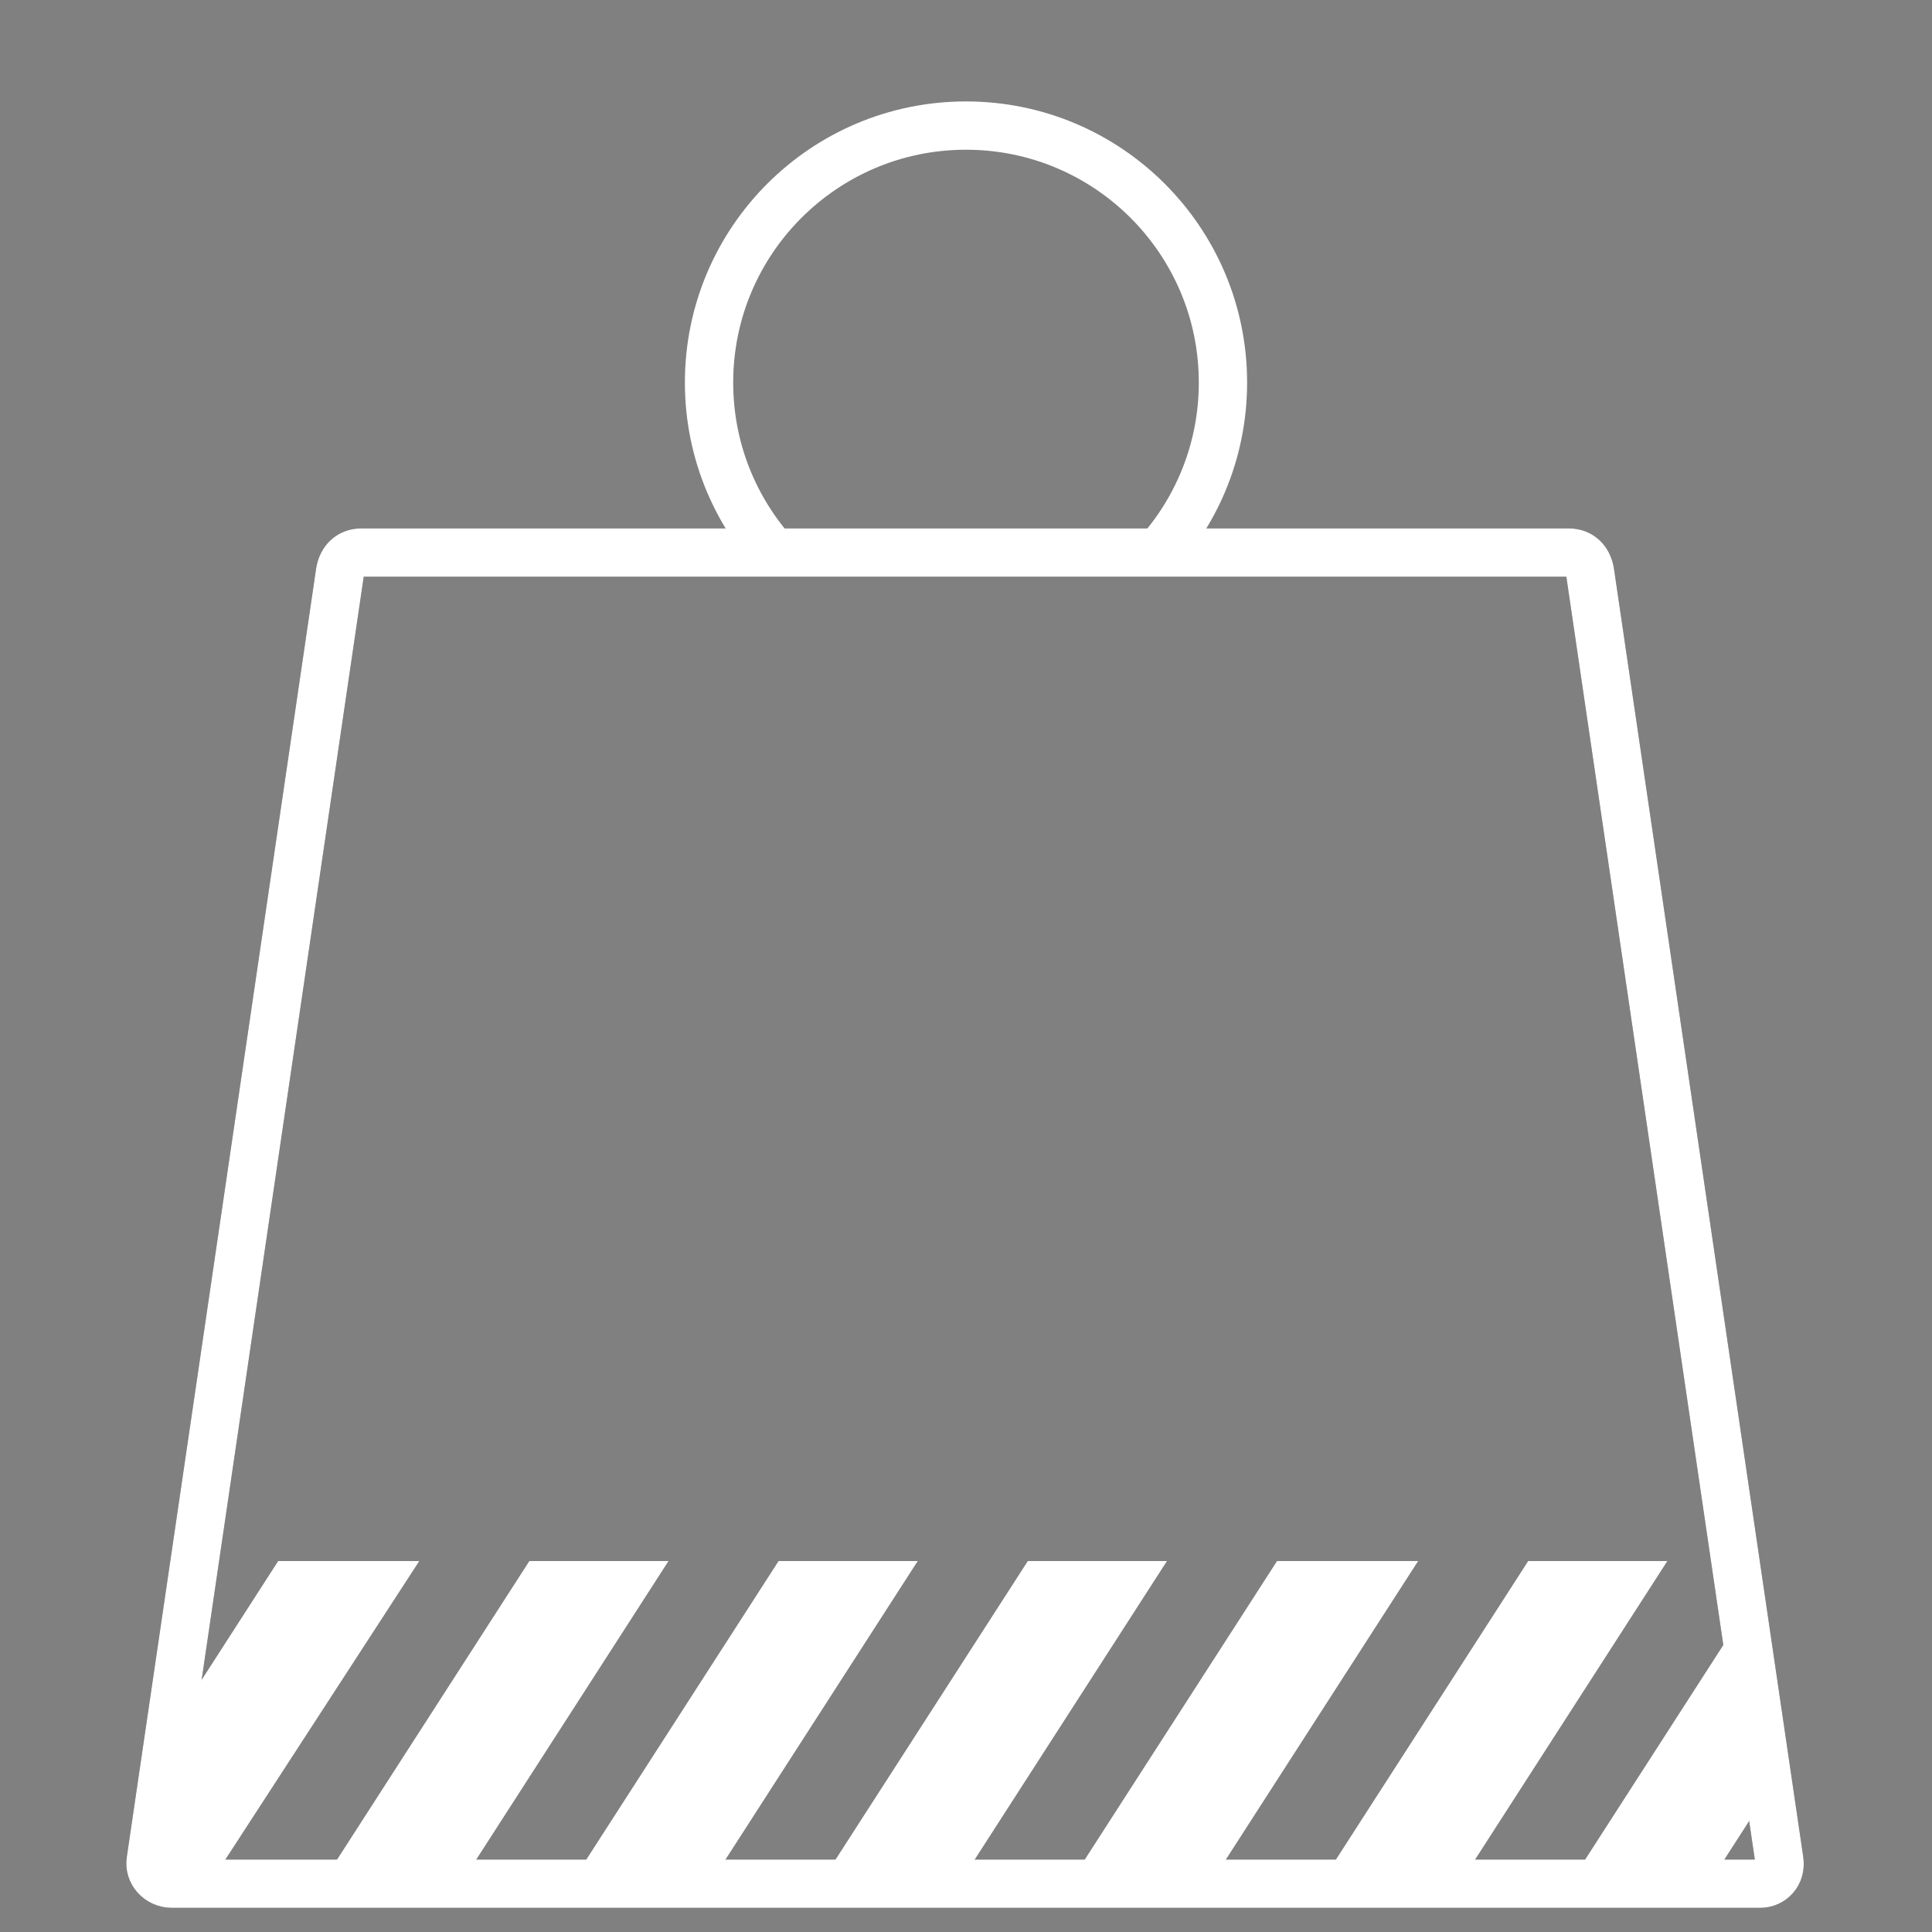
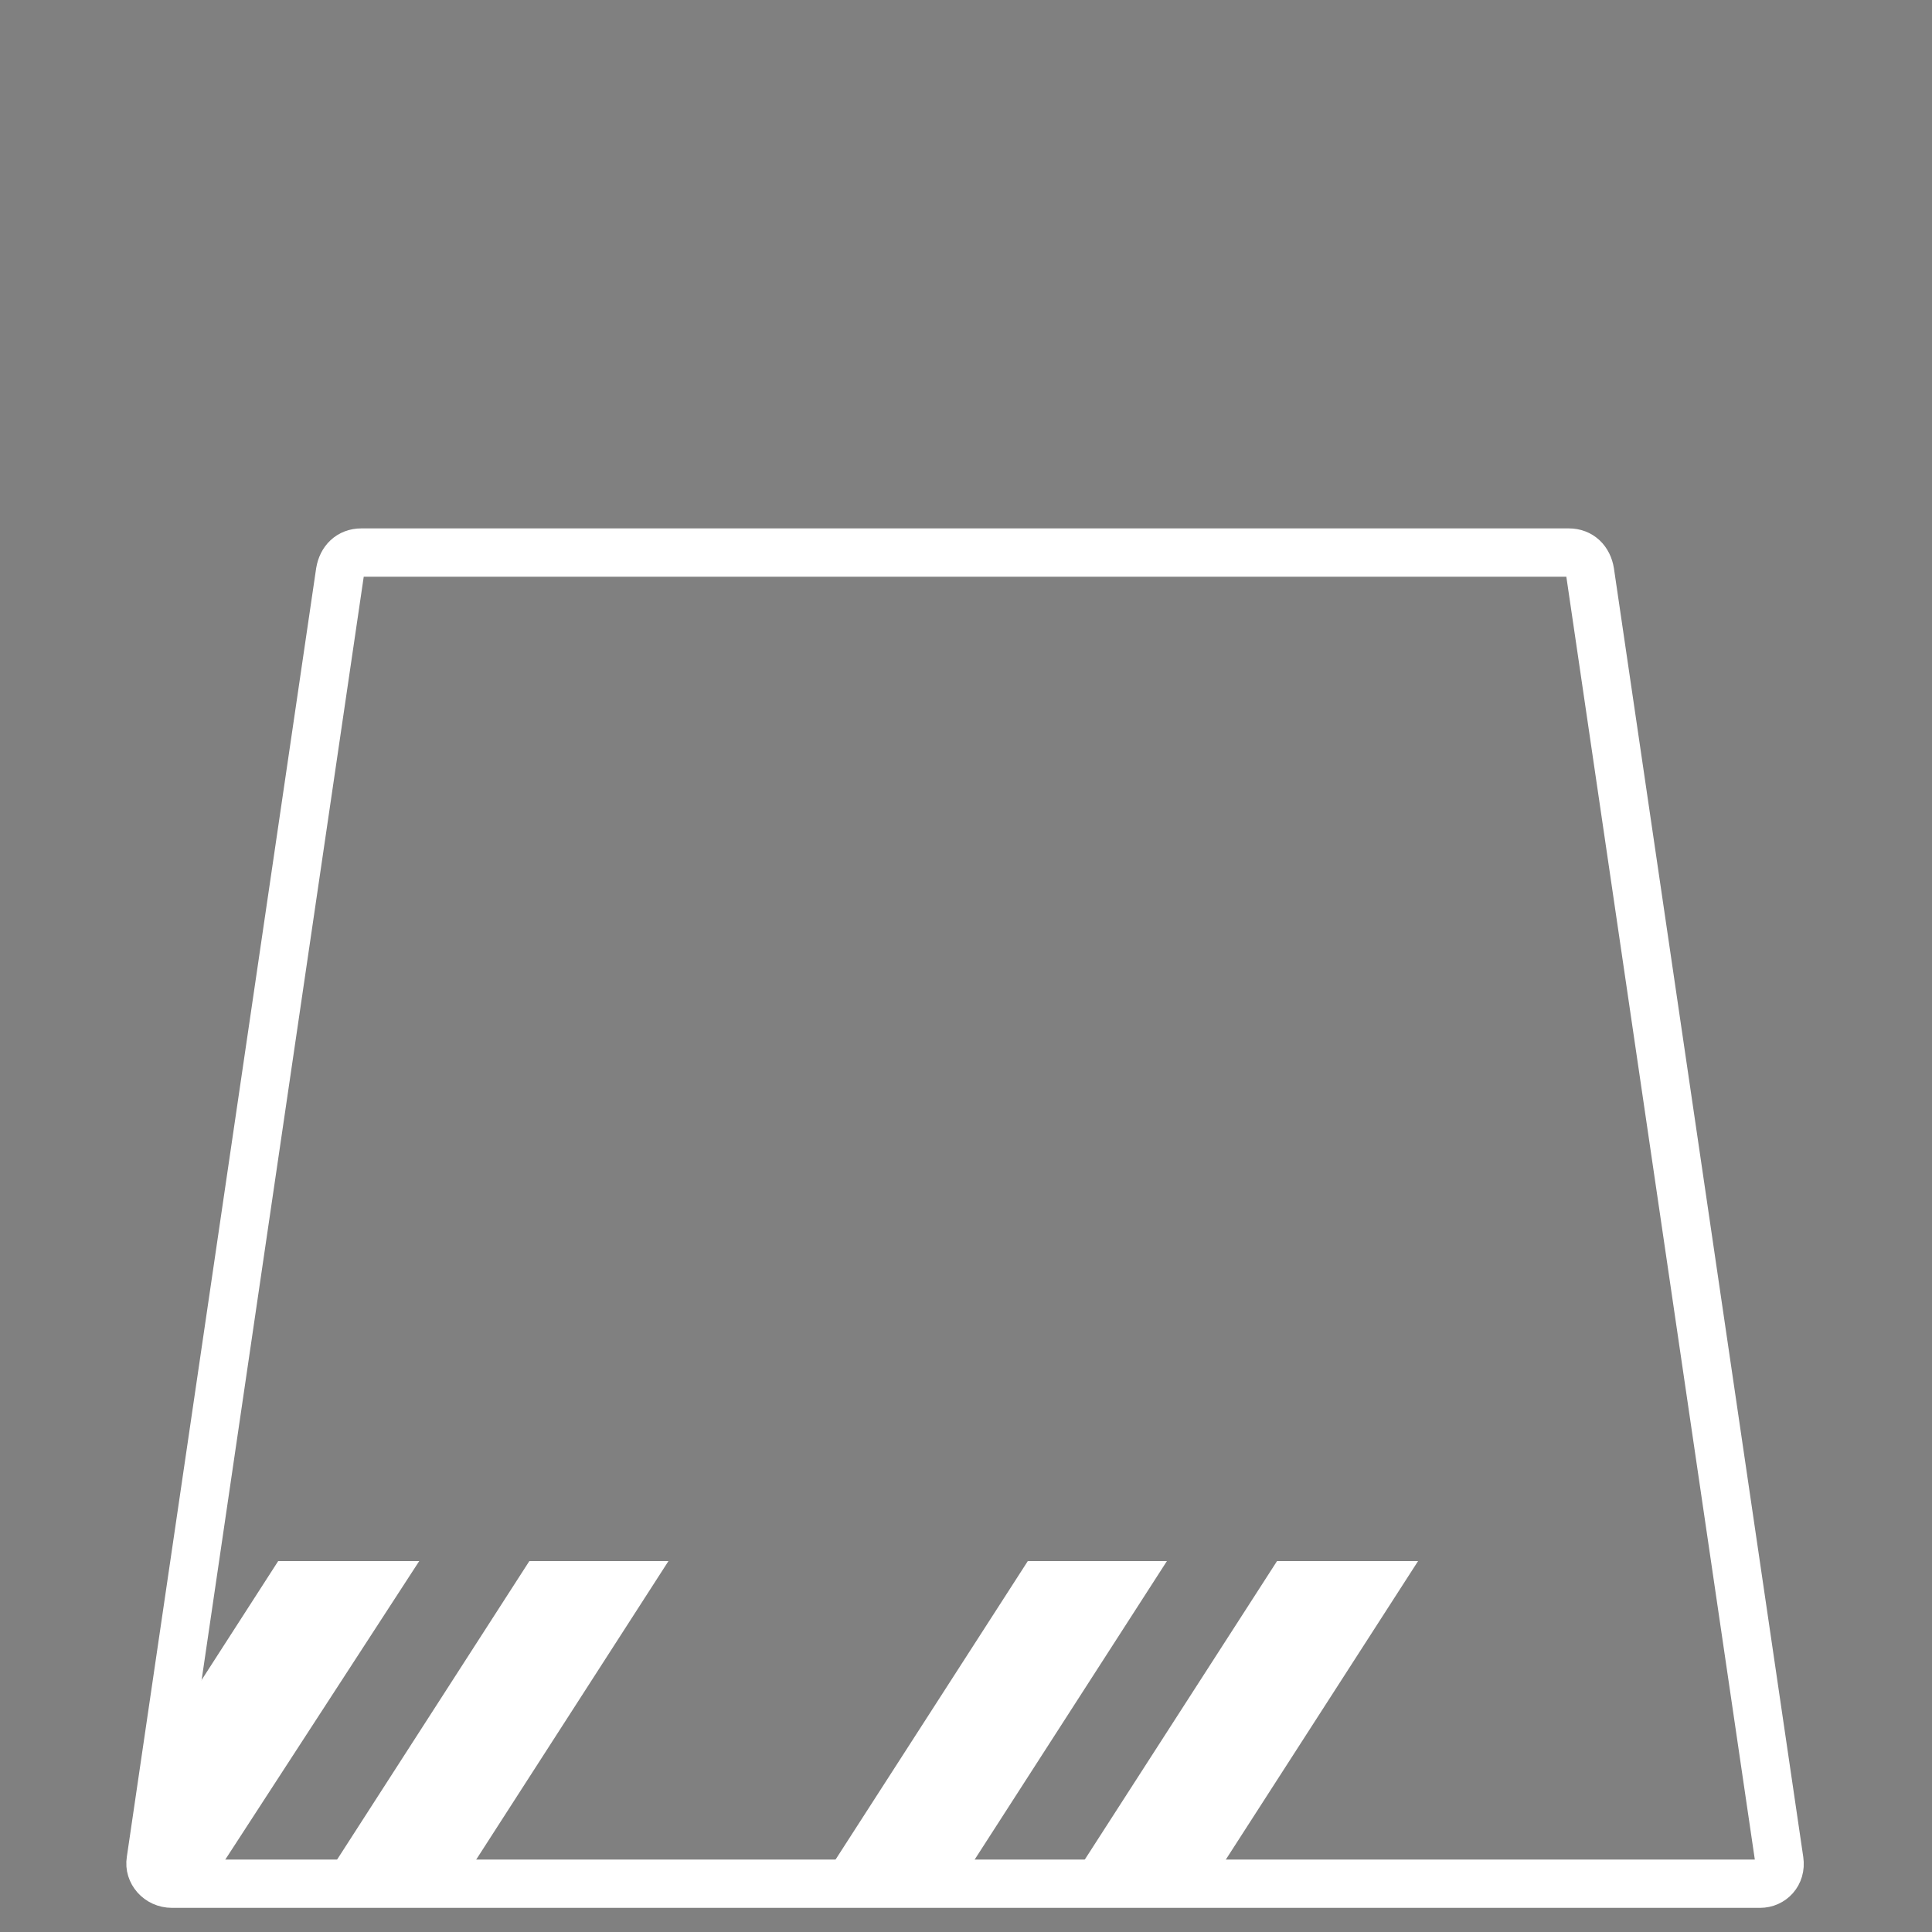
<svg xmlns="http://www.w3.org/2000/svg" xmlns:xlink="http://www.w3.org/1999/xlink" version="1.1" id="Layer_2_00000020393574522926149220000017712698728633394050_" x="0px" y="0px" viewBox="0 0 100 100" style="enable-background:new 0 0 100 100;" xml:space="preserve">
  <rect x="0" y="0" width="100" height="100" fill="#808080" stroke="none" />
  <style type="text/css">
	.st0{fill:none;stroke:#283F46;stroke-width:2.5;stroke-miterlimit:10;}
	.st1{clip-path:url(#SVGID_00000114067381778347918650000006038423574784325034_);}
	.st2{fill:#FFFFFF;}
	
		.st3{clip-path:url(#SVGID_00000085960896843143200360000016987921342840352640_);fill:none;stroke:#FFFFFF;stroke-width:2.5;stroke-miterlimit:10;}
</style>
-   <path class="st0" d="M91.1,97.5H8.9c-0.7,0-1.2-0.6-1.1-1.2l9.8-66.7c0.1-0.6,0.5-1,1.1-1h62.5c0.6,0,1,0.4,1.1,1l9.8,66.7  C92.2,97,91.7,97.5,91.1,97.5z" />
  <g>
    <defs>
      <path id="SVGID_1_" d="M91.1,97.5H8.9c-0.7,0-1.2-0.6-1.1-1.2l9.8-66.7c0.1-0.6,0.5-1,1.1-1h62.5c0.6,0,1,0.4,1.1,1l9.8,66.7    C92.2,97,91.7,97.5,91.1,97.5z" />
    </defs>
    <clipPath id="SVGID_00000180328822867732377410000013890427261081001612_">
      <use xlink:href="#SVGID_1_" style="overflow:visible;" />
    </clipPath>
    <g style="clip-path:url(#SVGID_00000180328822867732377410000013890427261081001612_);">
      <polygon class="st2" points="10.2,98.5 3,98.5 14.4,80.8 21.7,80.8   " />
      <polygon class="st2" points="23.2,98.5 16,98.5 27.4,80.8 34.6,80.8   " />
-       <polygon class="st2" points="36.1,98.5 28.9,98.5 40.3,80.8 47.5,80.8   " />
      <polygon class="st2" points="49,98.5 41.8,98.5 53.2,80.8 60.4,80.8   " />
      <polygon class="st2" points="62,98.5 54.7,98.5 66.1,80.8 73.4,80.8   " />
-       <polygon class="st2" points="74.9,98.5 67.7,98.5 79.1,80.8 86.3,80.8   " />
-       <polygon class="st2" points="87.8,98.5 80.6,98.5 92,80.8 99.2,80.8   " />
    </g>
    <use xlink:href="#SVGID_1_" style="overflow:visible;fill:none;stroke:#FFFFFF;stroke-width:2.5;stroke-miterlimit:10;" />
  </g>
  <g>
    <defs>
-       <rect id="SVGID_00000040538083693305760390000004025967523514455451_" x="31.3" y="1.5" width="36.3" height="27.1" />
-     </defs>
+       </defs>
    <clipPath id="SVGID_00000149348913755920465250000011853431741226730900_">
      <use xlink:href="#SVGID_00000040538083693305760390000004025967523514455451_" style="overflow:visible;" />
    </clipPath>
    <circle style="clip-path:url(#SVGID_00000149348913755920465250000011853431741226730900_);fill:none;stroke:#FFFFFF;stroke-width:2.5;stroke-miterlimit:10;" cx="50" cy="19.8" r="13.3" />
  </g>
</svg>